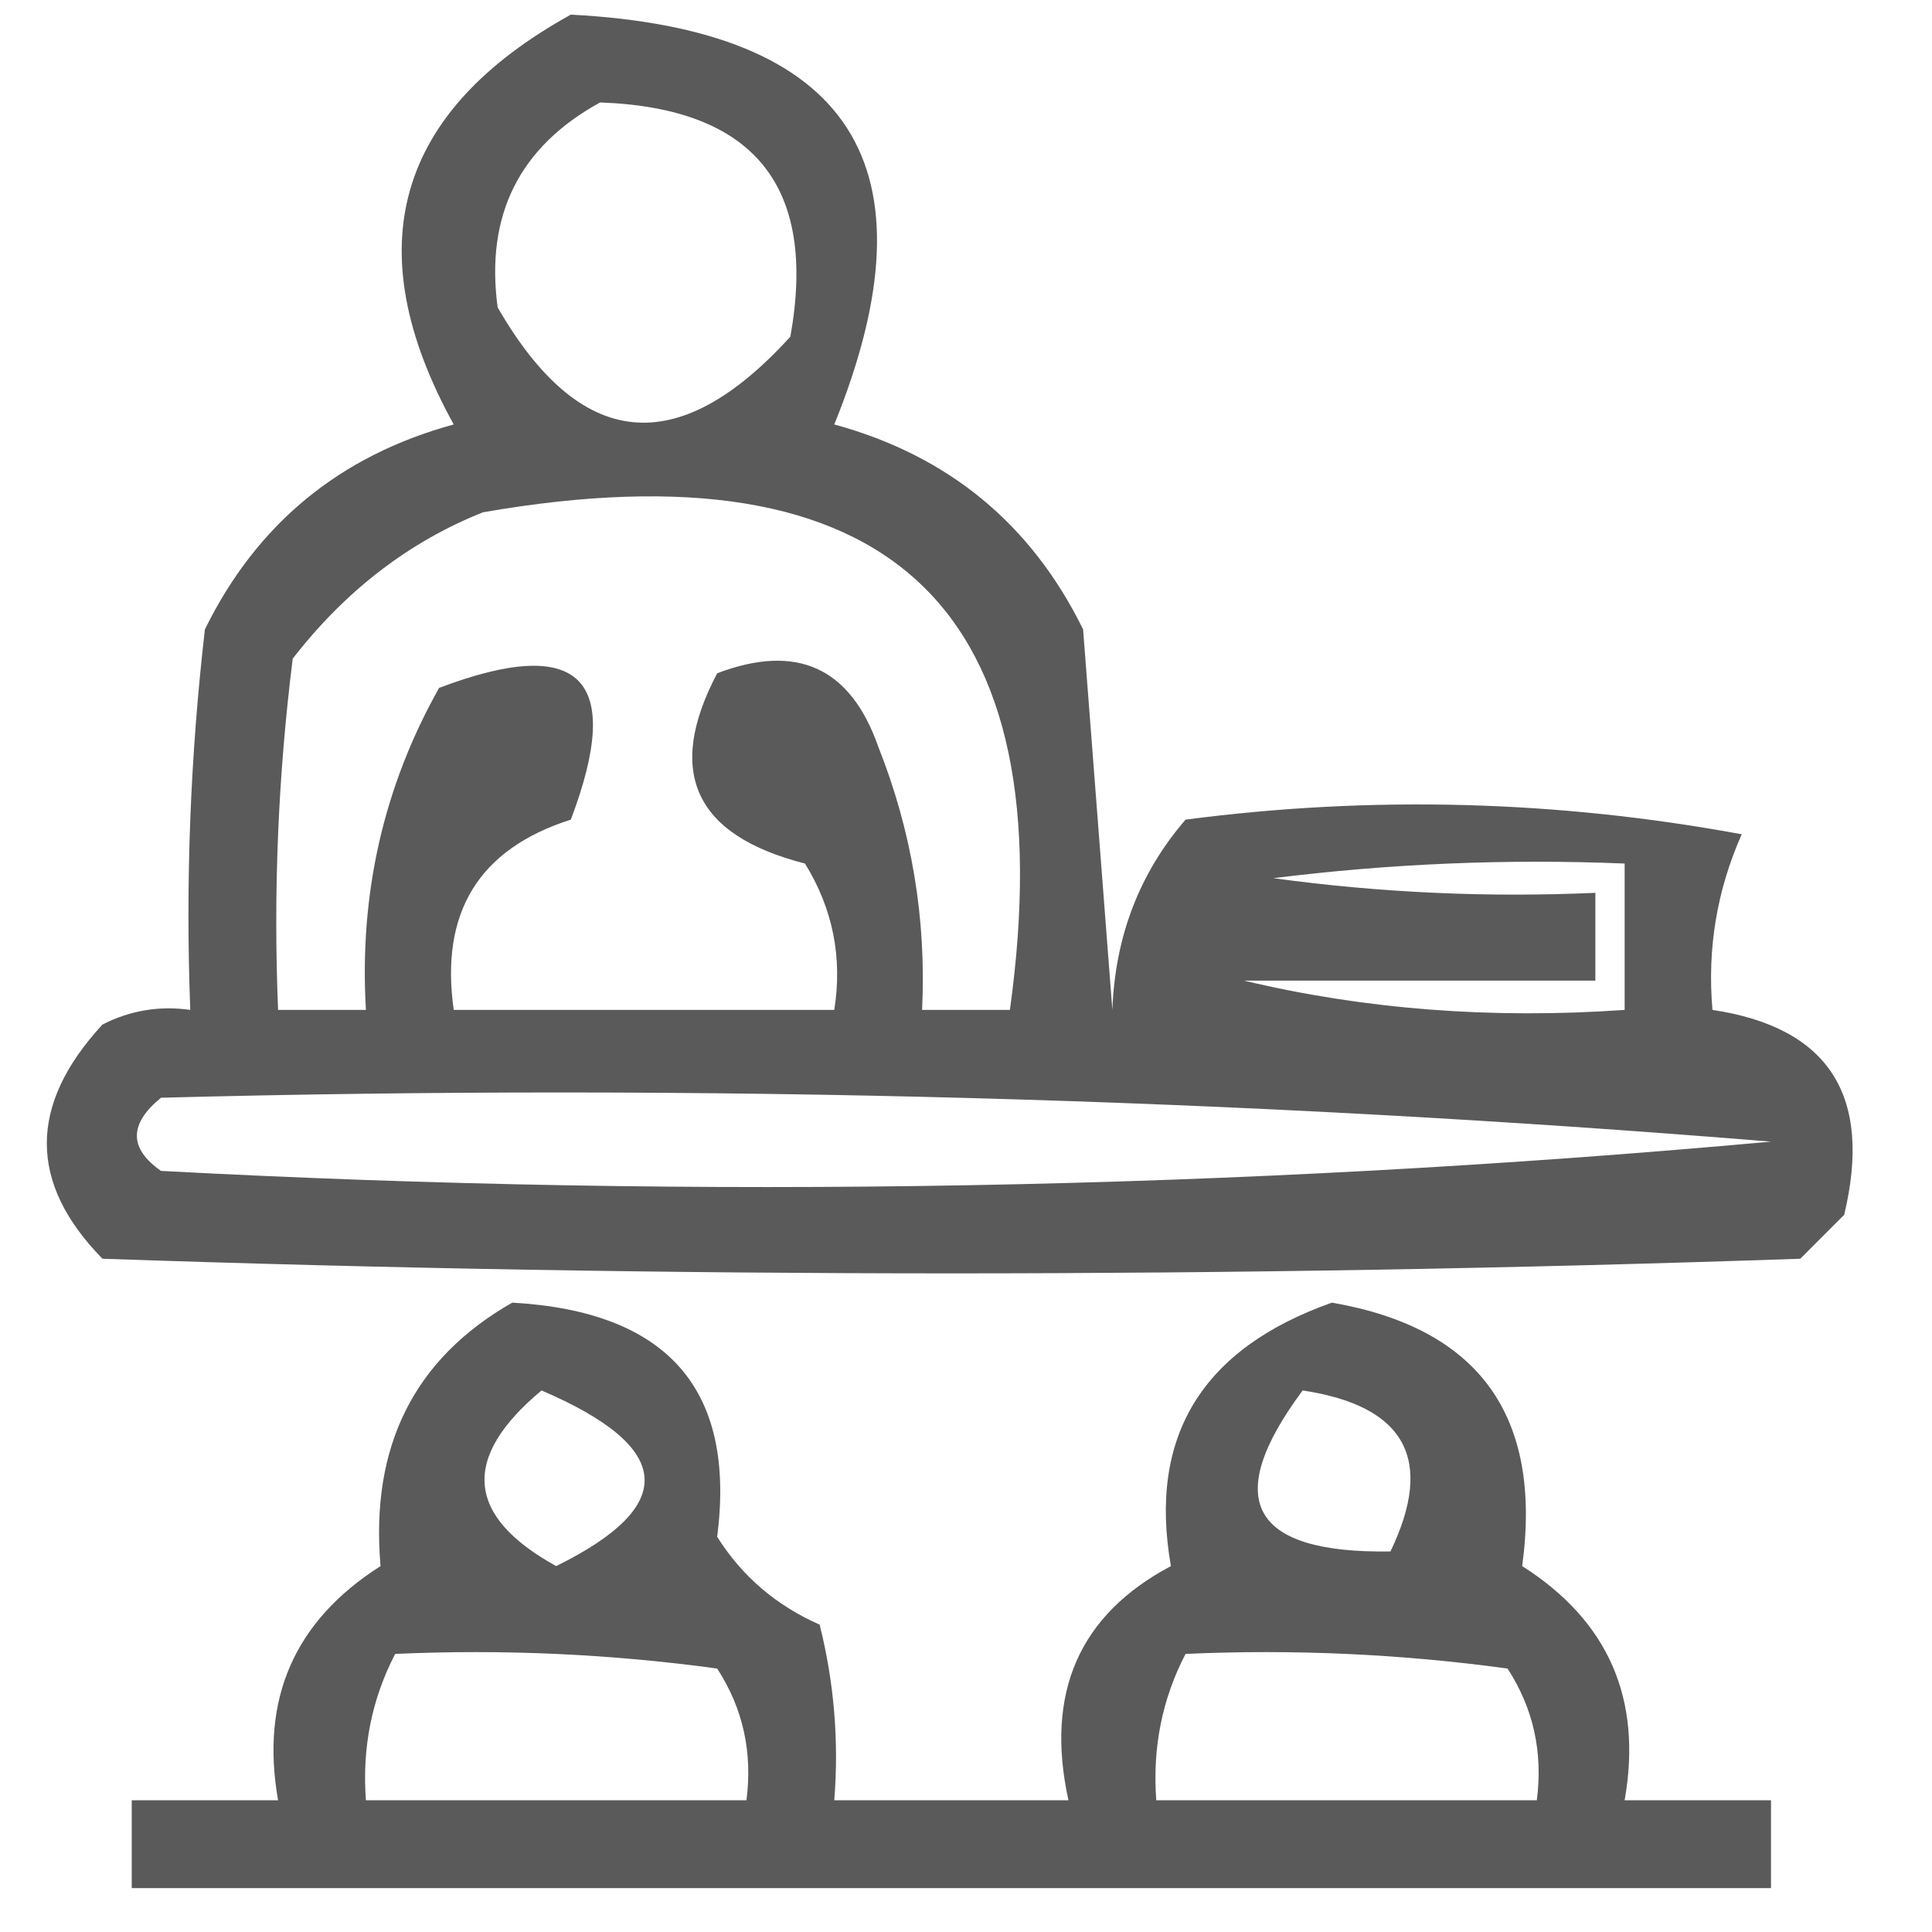
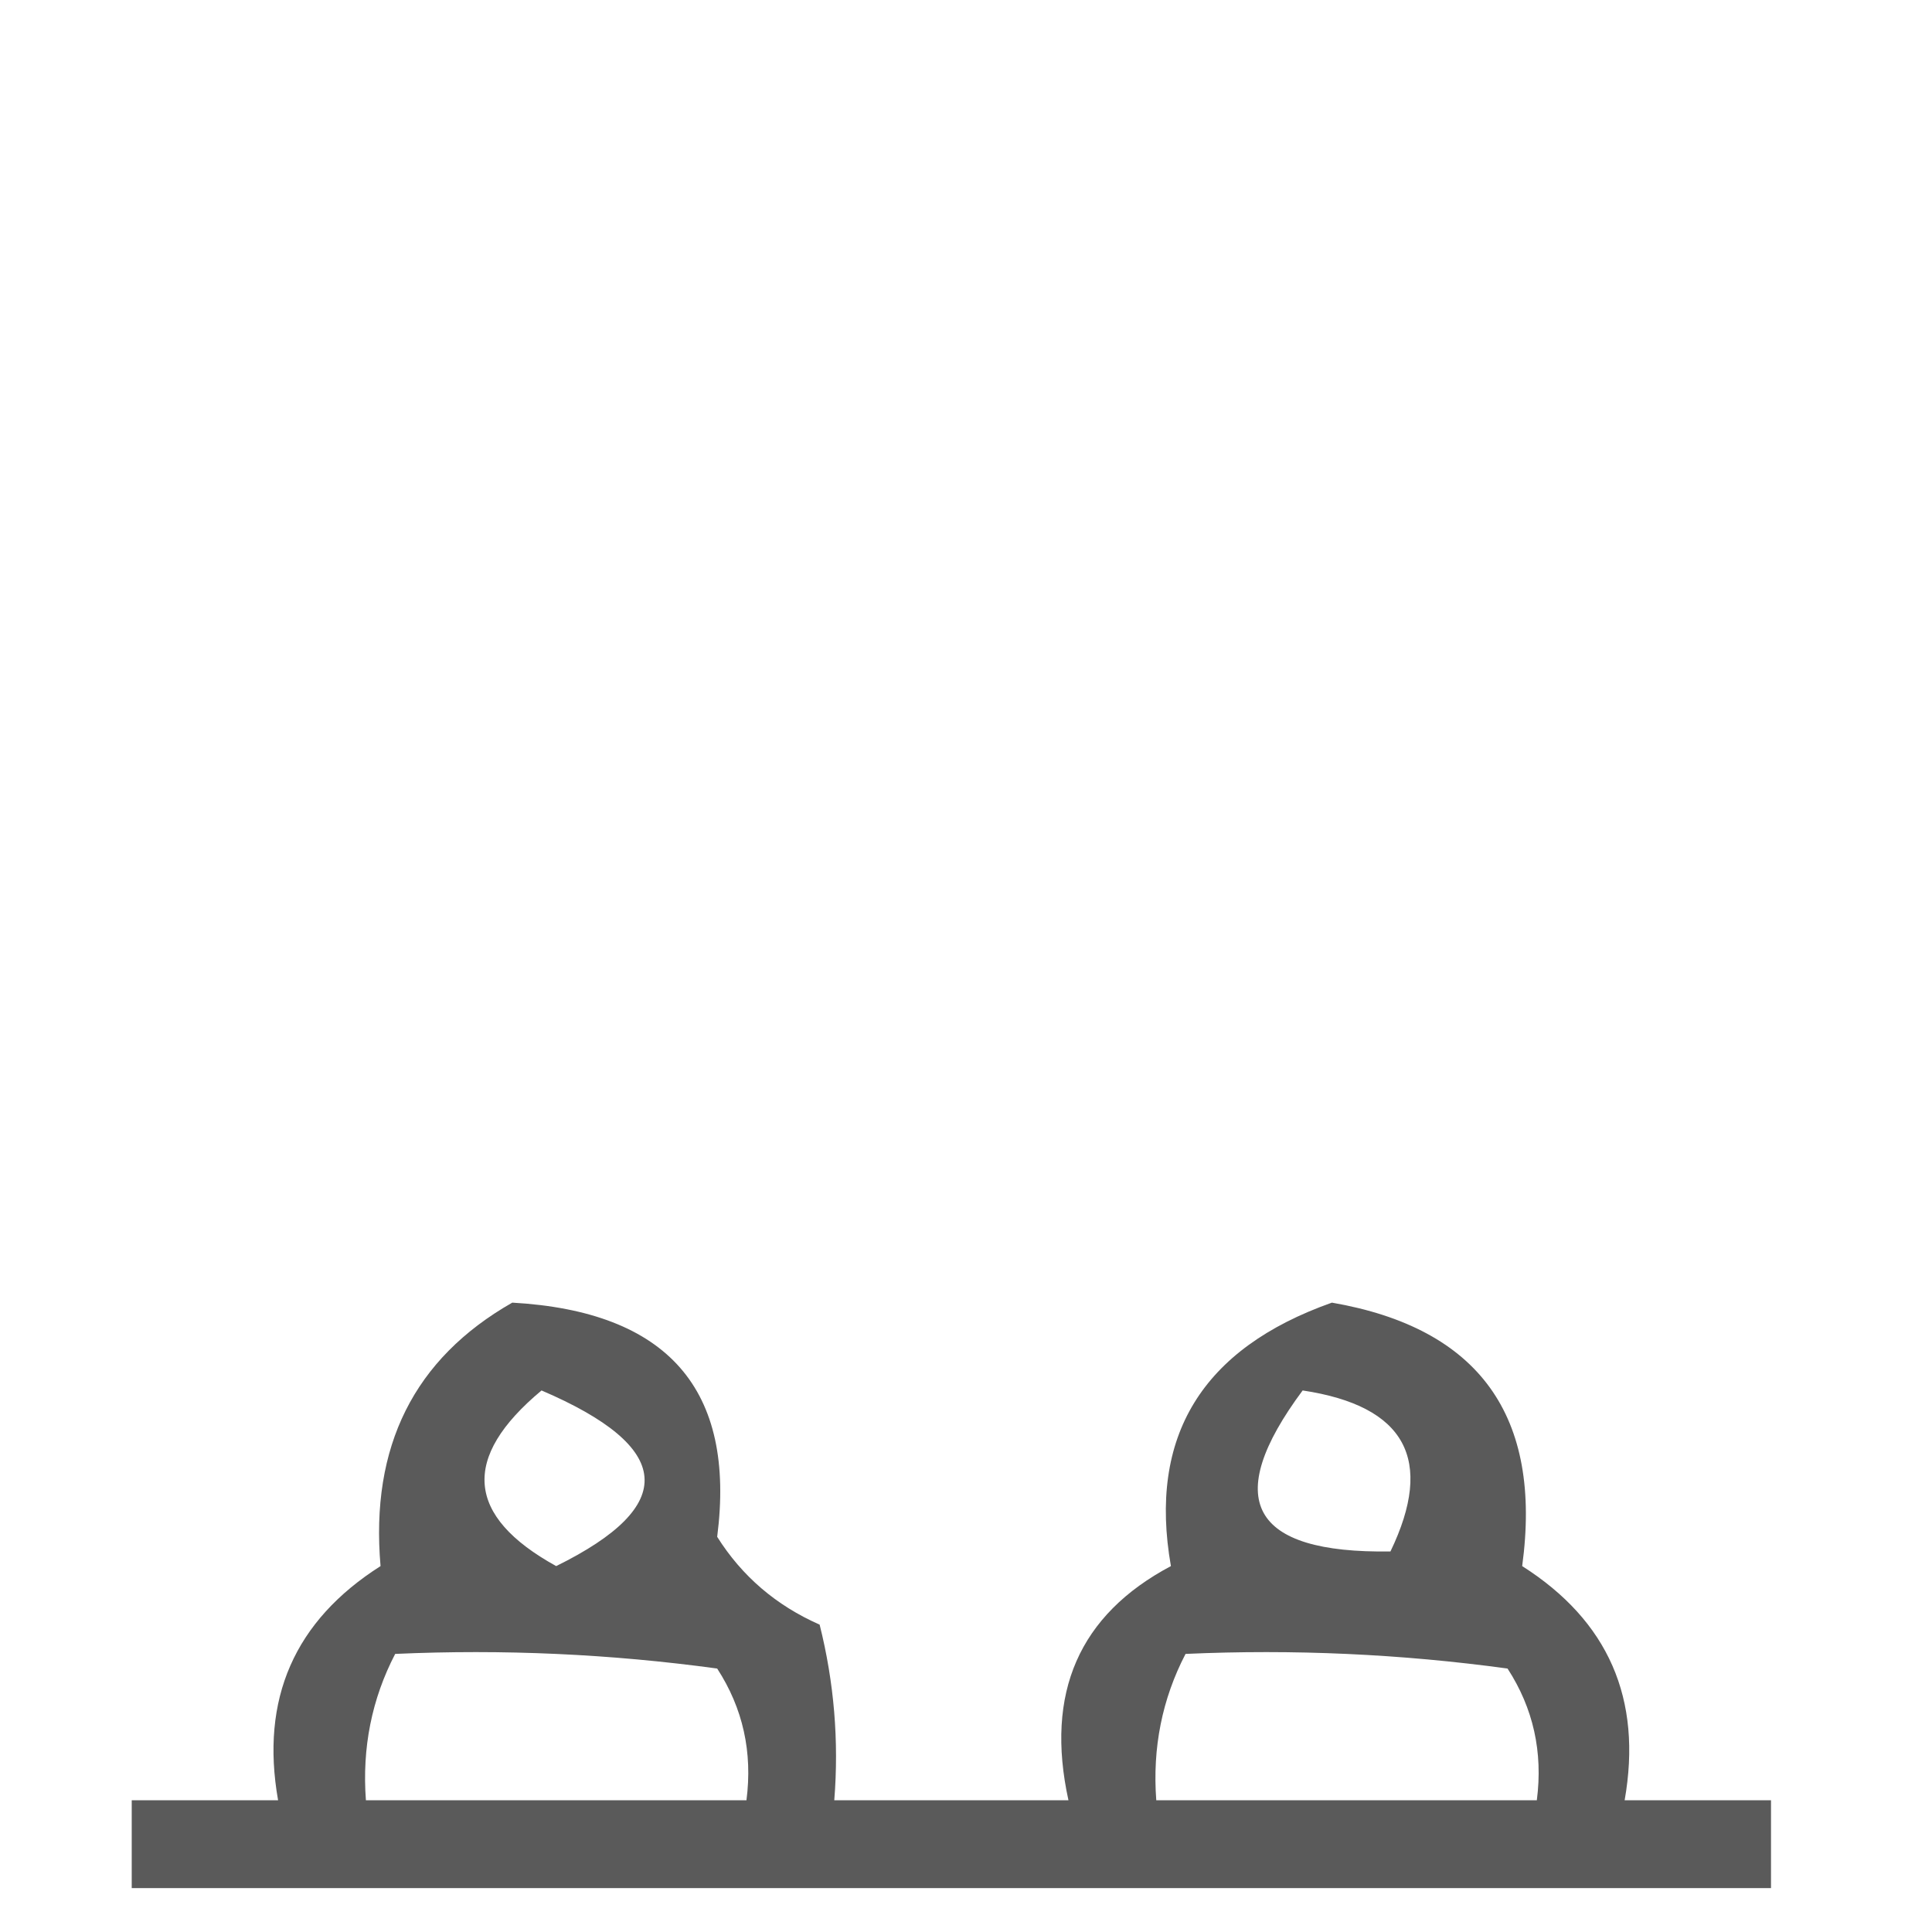
<svg xmlns="http://www.w3.org/2000/svg" version="1.1" width="66px" height="66px" style="shape-rendering:geometricPrecision; text-rendering:geometricPrecision; image-rendering:optimizeQuality; fill-rule:evenodd; clip-rule:evenodd">
  <g>
-     <path style="opacity:0.647" fill="#000000" d="M 19.5,0.5 C 29.079,0.998 32.079,5.665 28.5,14.5C 32.396,15.564 35.229,17.897 37,21.5C 37.333,25.833 37.667,30.167 38,34.5C 38.093,31.992 38.926,29.826 40.5,28C 46.859,27.169 53.193,27.336 59.5,28.5C 58.652,30.409 58.318,32.409 58.5,34.5C 62.475,35.097 63.975,37.431 63,41.5C 62.5,42 62,42.5 61.5,43C 42.167,43.667 22.833,43.667 3.5,43C 0.966,40.413 0.966,37.747 3.5,35C 4.448,34.517 5.448,34.35 6.5,34.5C 6.334,30.154 6.501,25.821 7,21.5C 8.771,17.897 11.604,15.564 15.5,14.5C 12.179,8.481 13.512,3.815 19.5,0.5 Z M 20.5,3.5 C 25.757,3.688 27.924,6.355 27,11.5C 23.157,15.729 19.823,15.395 17,10.5C 16.576,7.348 17.743,5.014 20.5,3.5 Z M 16.5,17.5 C 30.407,15.077 36.407,20.744 34.5,34.5C 33.5,34.5 32.5,34.5 31.5,34.5C 31.649,31.393 31.149,28.393 30,25.5C 29.051,22.8 27.218,21.967 24.5,23C 22.725,26.371 23.725,28.538 27.5,29.5C 28.452,31.045 28.785,32.712 28.5,34.5C 24.167,34.5 19.833,34.5 15.5,34.5C 15.027,31.167 16.36,29 19.5,28C 21.333,23.167 19.833,21.667 15,23.5C 13.101,26.876 12.268,30.543 12.5,34.5C 11.5,34.5 10.5,34.5 9.5,34.5C 9.334,30.486 9.501,26.486 10,22.5C 11.805,20.174 13.972,18.508 16.5,17.5 Z M 42.5,33.5 C 46.5,33.5 50.5,33.5 54.5,33.5C 54.5,32.5 54.5,31.5 54.5,30.5C 50.818,30.665 47.152,30.499 43.5,30C 47.486,29.501 51.486,29.334 55.5,29.5C 55.5,31.167 55.5,32.833 55.5,34.5C 50.968,34.818 46.634,34.485 42.5,33.5 Z M 5.5,37.5 C 23.986,37.014 42.32,37.514 60.5,39C 42.317,40.651 23.983,40.985 5.5,40C 4.402,39.23 4.402,38.397 5.5,37.5 Z" />
-   </g>
+     </g>
  <g>
    <path style="opacity:0.647" fill="#000000" d="M 17.5,44.5 C 22.812,44.8 25.146,47.467 24.5,52.5C 25.347,53.845 26.513,54.845 28,55.5C 28.495,57.473 28.662,59.473 28.5,61.5C 31.167,61.5 33.833,61.5 36.5,61.5C 35.697,57.831 36.864,55.164 40,53.5C 39.223,49.072 41.056,46.072 45.5,44.5C 50.529,45.37 52.695,48.37 52,53.5C 54.944,55.372 56.111,58.039 55.5,61.5C 57.167,61.5 58.833,61.5 60.5,61.5C 60.5,62.5 60.5,63.5 60.5,64.5C 41.833,64.5 23.167,64.5 4.5,64.5C 4.5,63.5 4.5,62.5 4.5,61.5C 6.167,61.5 7.833,61.5 9.5,61.5C 8.889,58.039 10.056,55.372 13,53.5C 12.645,49.412 14.145,46.412 17.5,44.5 Z M 18.5,47.5 C 23.021,49.437 23.188,51.437 19,53.5C 15.911,51.796 15.745,49.796 18.5,47.5 Z M 44.5,47.5 C 48.013,48.028 49.013,49.861 47.5,53C 42.722,53.073 41.722,51.24 44.5,47.5 Z M 13.5,56.5 C 17.182,56.335 20.848,56.501 24.5,57C 25.38,58.356 25.713,59.856 25.5,61.5C 21.167,61.5 16.833,61.5 12.5,61.5C 12.366,59.709 12.699,58.042 13.5,56.5 Z M 40.5,56.5 C 44.182,56.335 47.848,56.501 51.5,57C 52.38,58.356 52.714,59.856 52.5,61.5C 48.167,61.5 43.833,61.5 39.5,61.5C 39.366,59.709 39.699,58.042 40.5,56.5 Z" />
  </g>
</svg>